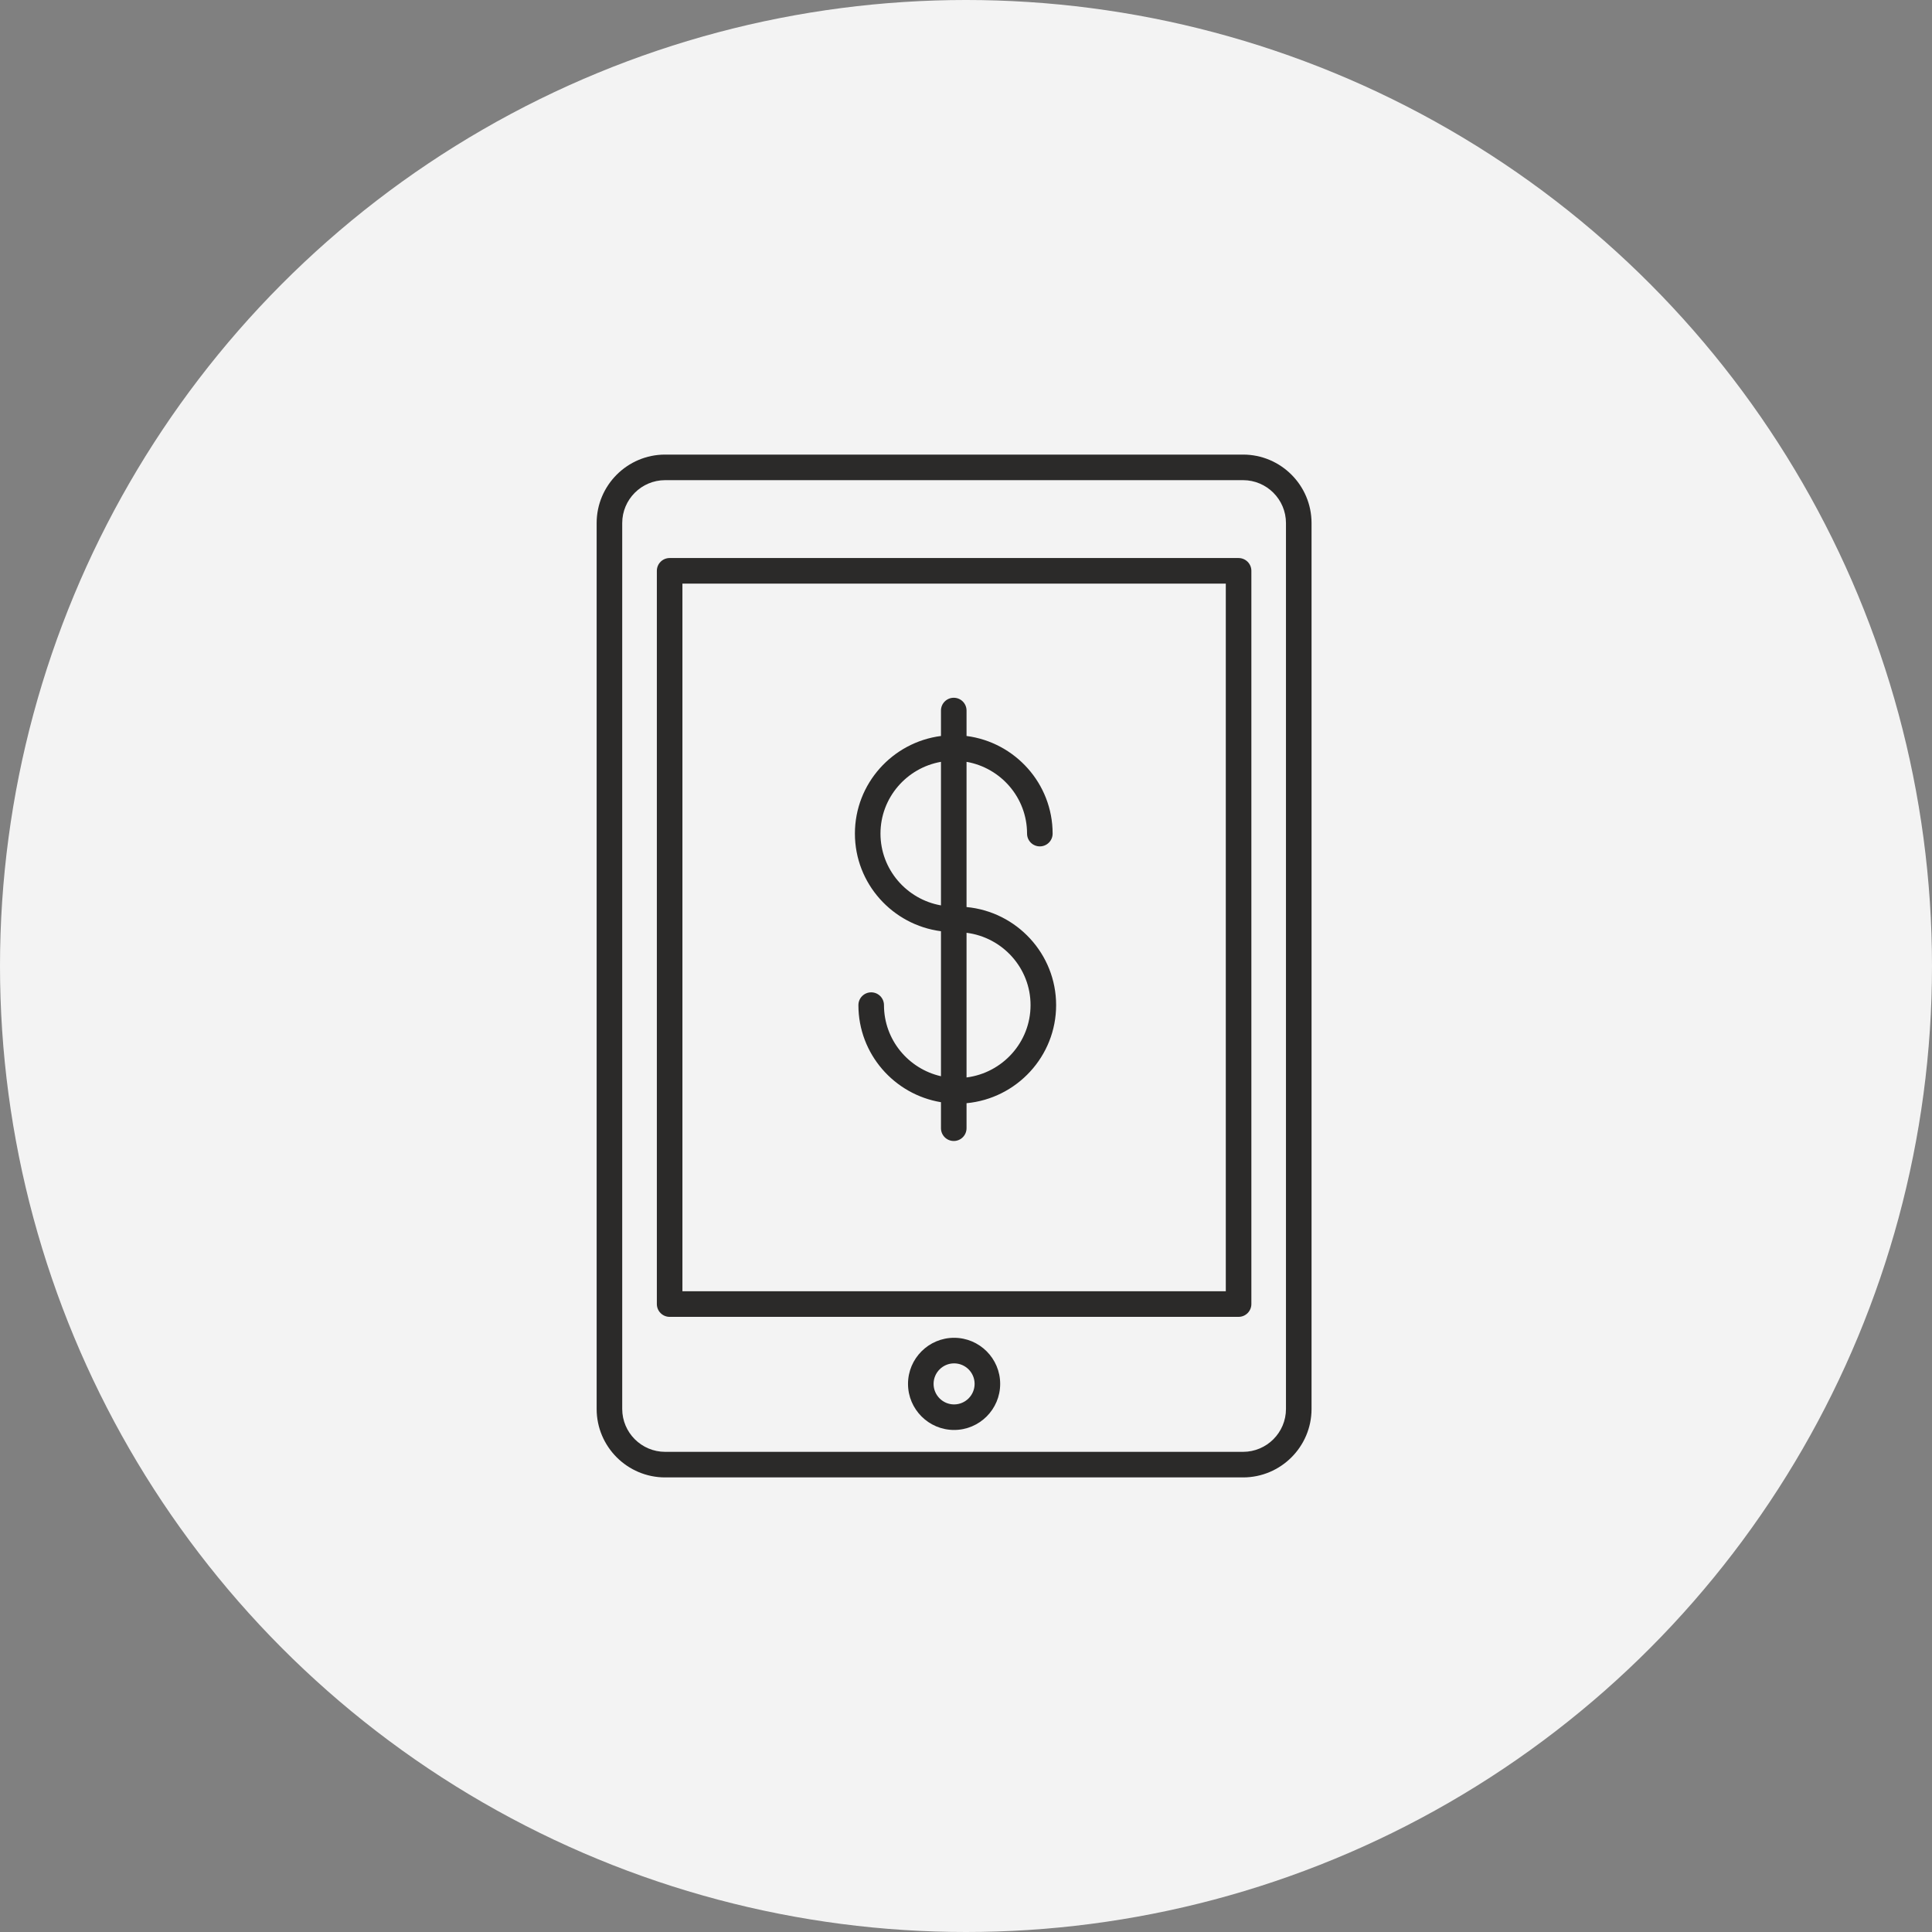
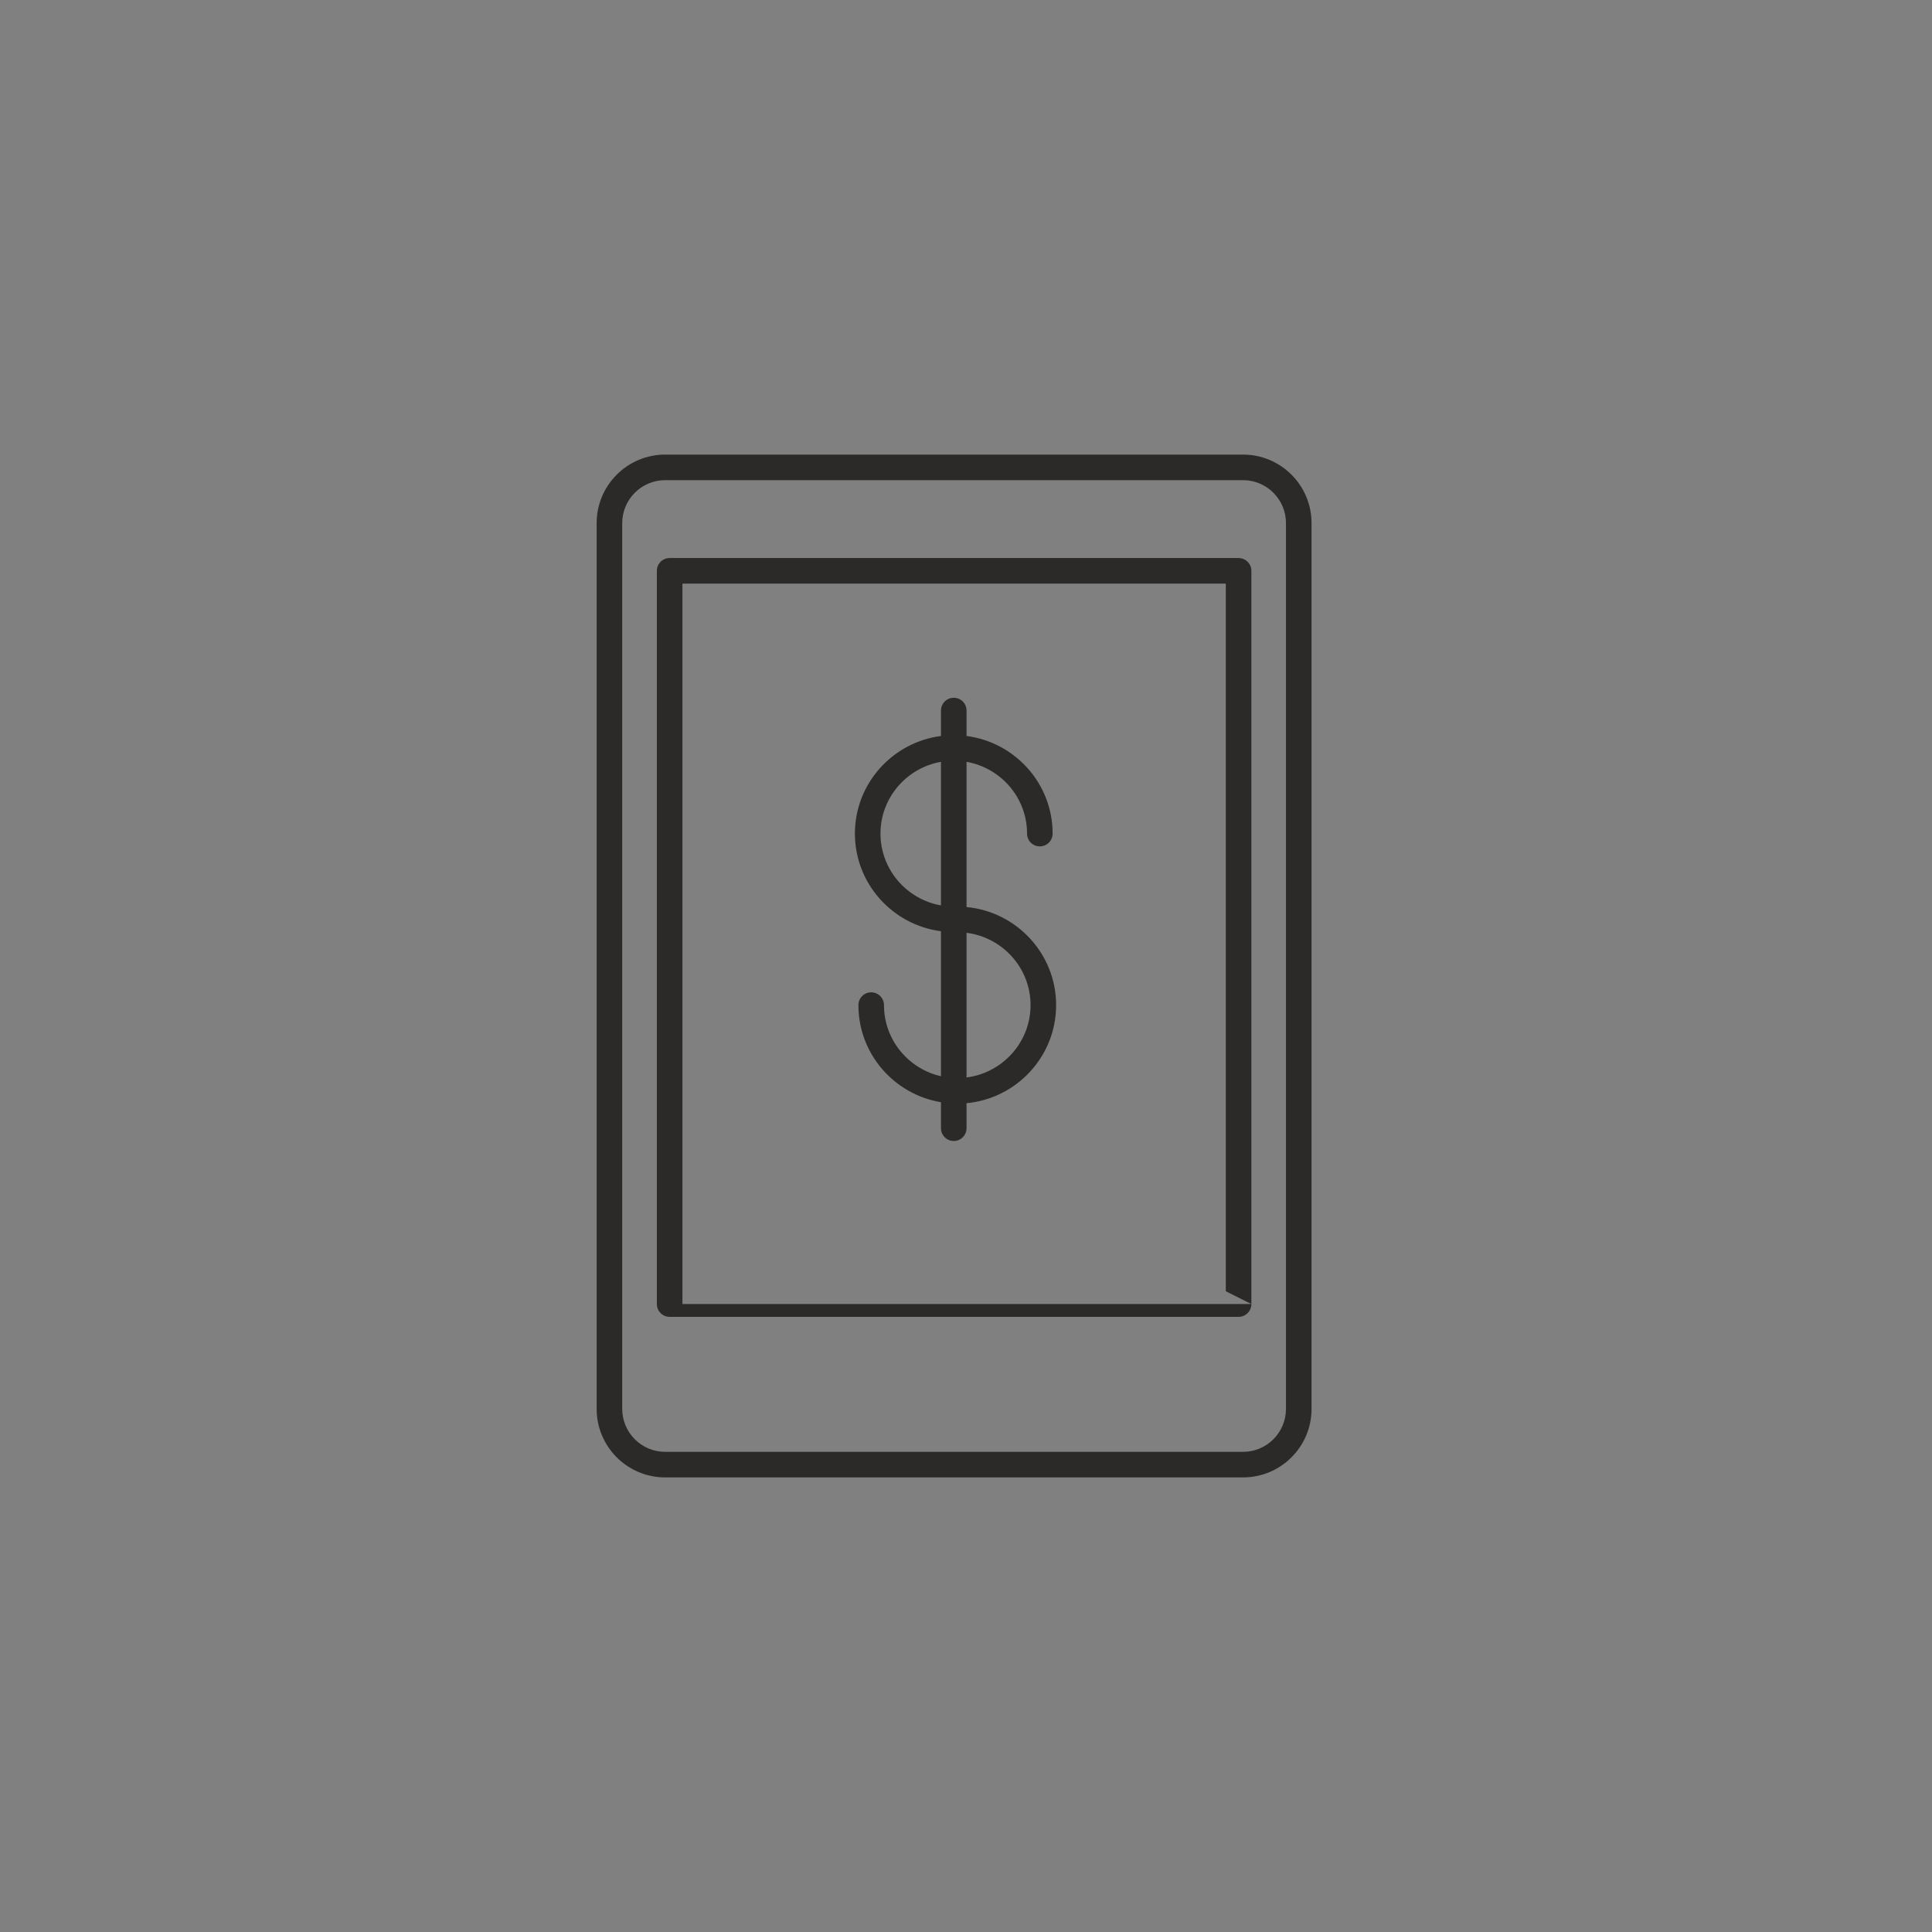
<svg xmlns="http://www.w3.org/2000/svg" width="68" height="68" viewBox="0 0 68 68" fill="none">
  <rect x="0" y="0" width="68" height="68" fill="#808080" stroke="none" />
-   <circle cx="34" cy="34" r="34" fill="#F3F3F3" />
  <path d="M46.162 49.59V18.411C46.162 17.081 45.081 16 43.751 16H23.411C22.081 16 21 17.081 21 18.411V49.59C21 50.919 22.081 52 23.411 52H43.751C45.081 52 46.162 50.919 46.162 49.59ZM21.9 49.59V18.411C21.9 17.577 22.578 16.9 23.411 16.9H43.751C44.584 16.9 45.262 17.578 45.262 18.411V49.59C45.262 50.423 44.584 51.1 43.751 51.1H23.411C22.578 51.1 21.9 50.422 21.9 49.59Z" fill="#2B2A29" />
-   <path d="M44.044 45.898V20.091C44.044 19.842 43.842 19.641 43.593 19.641H23.569C23.321 19.641 23.119 19.842 23.119 20.091V45.898C23.119 46.147 23.321 46.349 23.569 46.349H43.593C43.842 46.349 44.044 46.147 44.044 45.898ZM43.144 45.448H24.019V20.541H43.144V45.448Z" fill="#2B2A29" />
-   <path d="M33.581 47.086C32.687 47.086 31.959 47.814 31.959 48.708C31.959 49.602 32.687 50.33 33.581 50.33C34.476 50.33 35.203 49.602 35.203 48.708C35.203 47.814 34.475 47.086 33.581 47.086ZM33.581 49.431C33.183 49.431 32.859 49.106 32.859 48.708C32.859 48.31 33.183 47.986 33.581 47.986C33.98 47.986 34.303 48.31 34.303 48.708C34.303 49.106 33.979 49.431 33.581 49.431Z" fill="#2B2A29" />
+   <path d="M44.044 45.898V20.091C44.044 19.842 43.842 19.641 43.593 19.641H23.569C23.321 19.641 23.119 19.842 23.119 20.091V45.898C23.119 46.147 23.321 46.349 23.569 46.349H43.593C43.842 46.349 44.044 46.147 44.044 45.898ZH24.019V20.541H43.144V45.448Z" fill="#2B2A29" />
  <path d="M33.119 32.776V37.88C31.972 37.619 31.113 36.597 31.113 35.377C31.113 35.128 30.912 34.927 30.663 34.927C30.415 34.927 30.213 35.128 30.213 35.377C30.213 37.095 31.473 38.521 33.119 38.794V39.709C33.119 39.958 33.321 40.159 33.569 40.159C33.818 40.159 34.019 39.958 34.019 39.709V38.829C35.785 38.664 37.172 37.179 37.172 35.377C37.172 33.575 35.785 32.09 34.019 31.925V26.814C35.228 27.026 36.149 28.077 36.149 29.34C36.149 29.589 36.35 29.79 36.599 29.79C36.847 29.79 37.049 29.589 37.049 29.34C37.049 27.58 35.726 26.125 34.019 25.904V25.009C34.019 24.76 33.818 24.559 33.569 24.559C33.321 24.559 33.119 24.76 33.119 25.009V25.904C31.413 26.125 30.09 27.58 30.09 29.34C30.09 31.1 31.413 32.555 33.119 32.776ZM36.272 35.377C36.272 36.683 35.287 37.762 34.019 37.923V32.831C35.287 32.992 36.272 34.071 36.272 35.377ZM33.119 26.814V31.867C31.911 31.654 30.99 30.603 30.99 29.34C30.99 28.077 31.911 27.026 33.119 26.814Z" fill="#2B2A29" />
</svg>